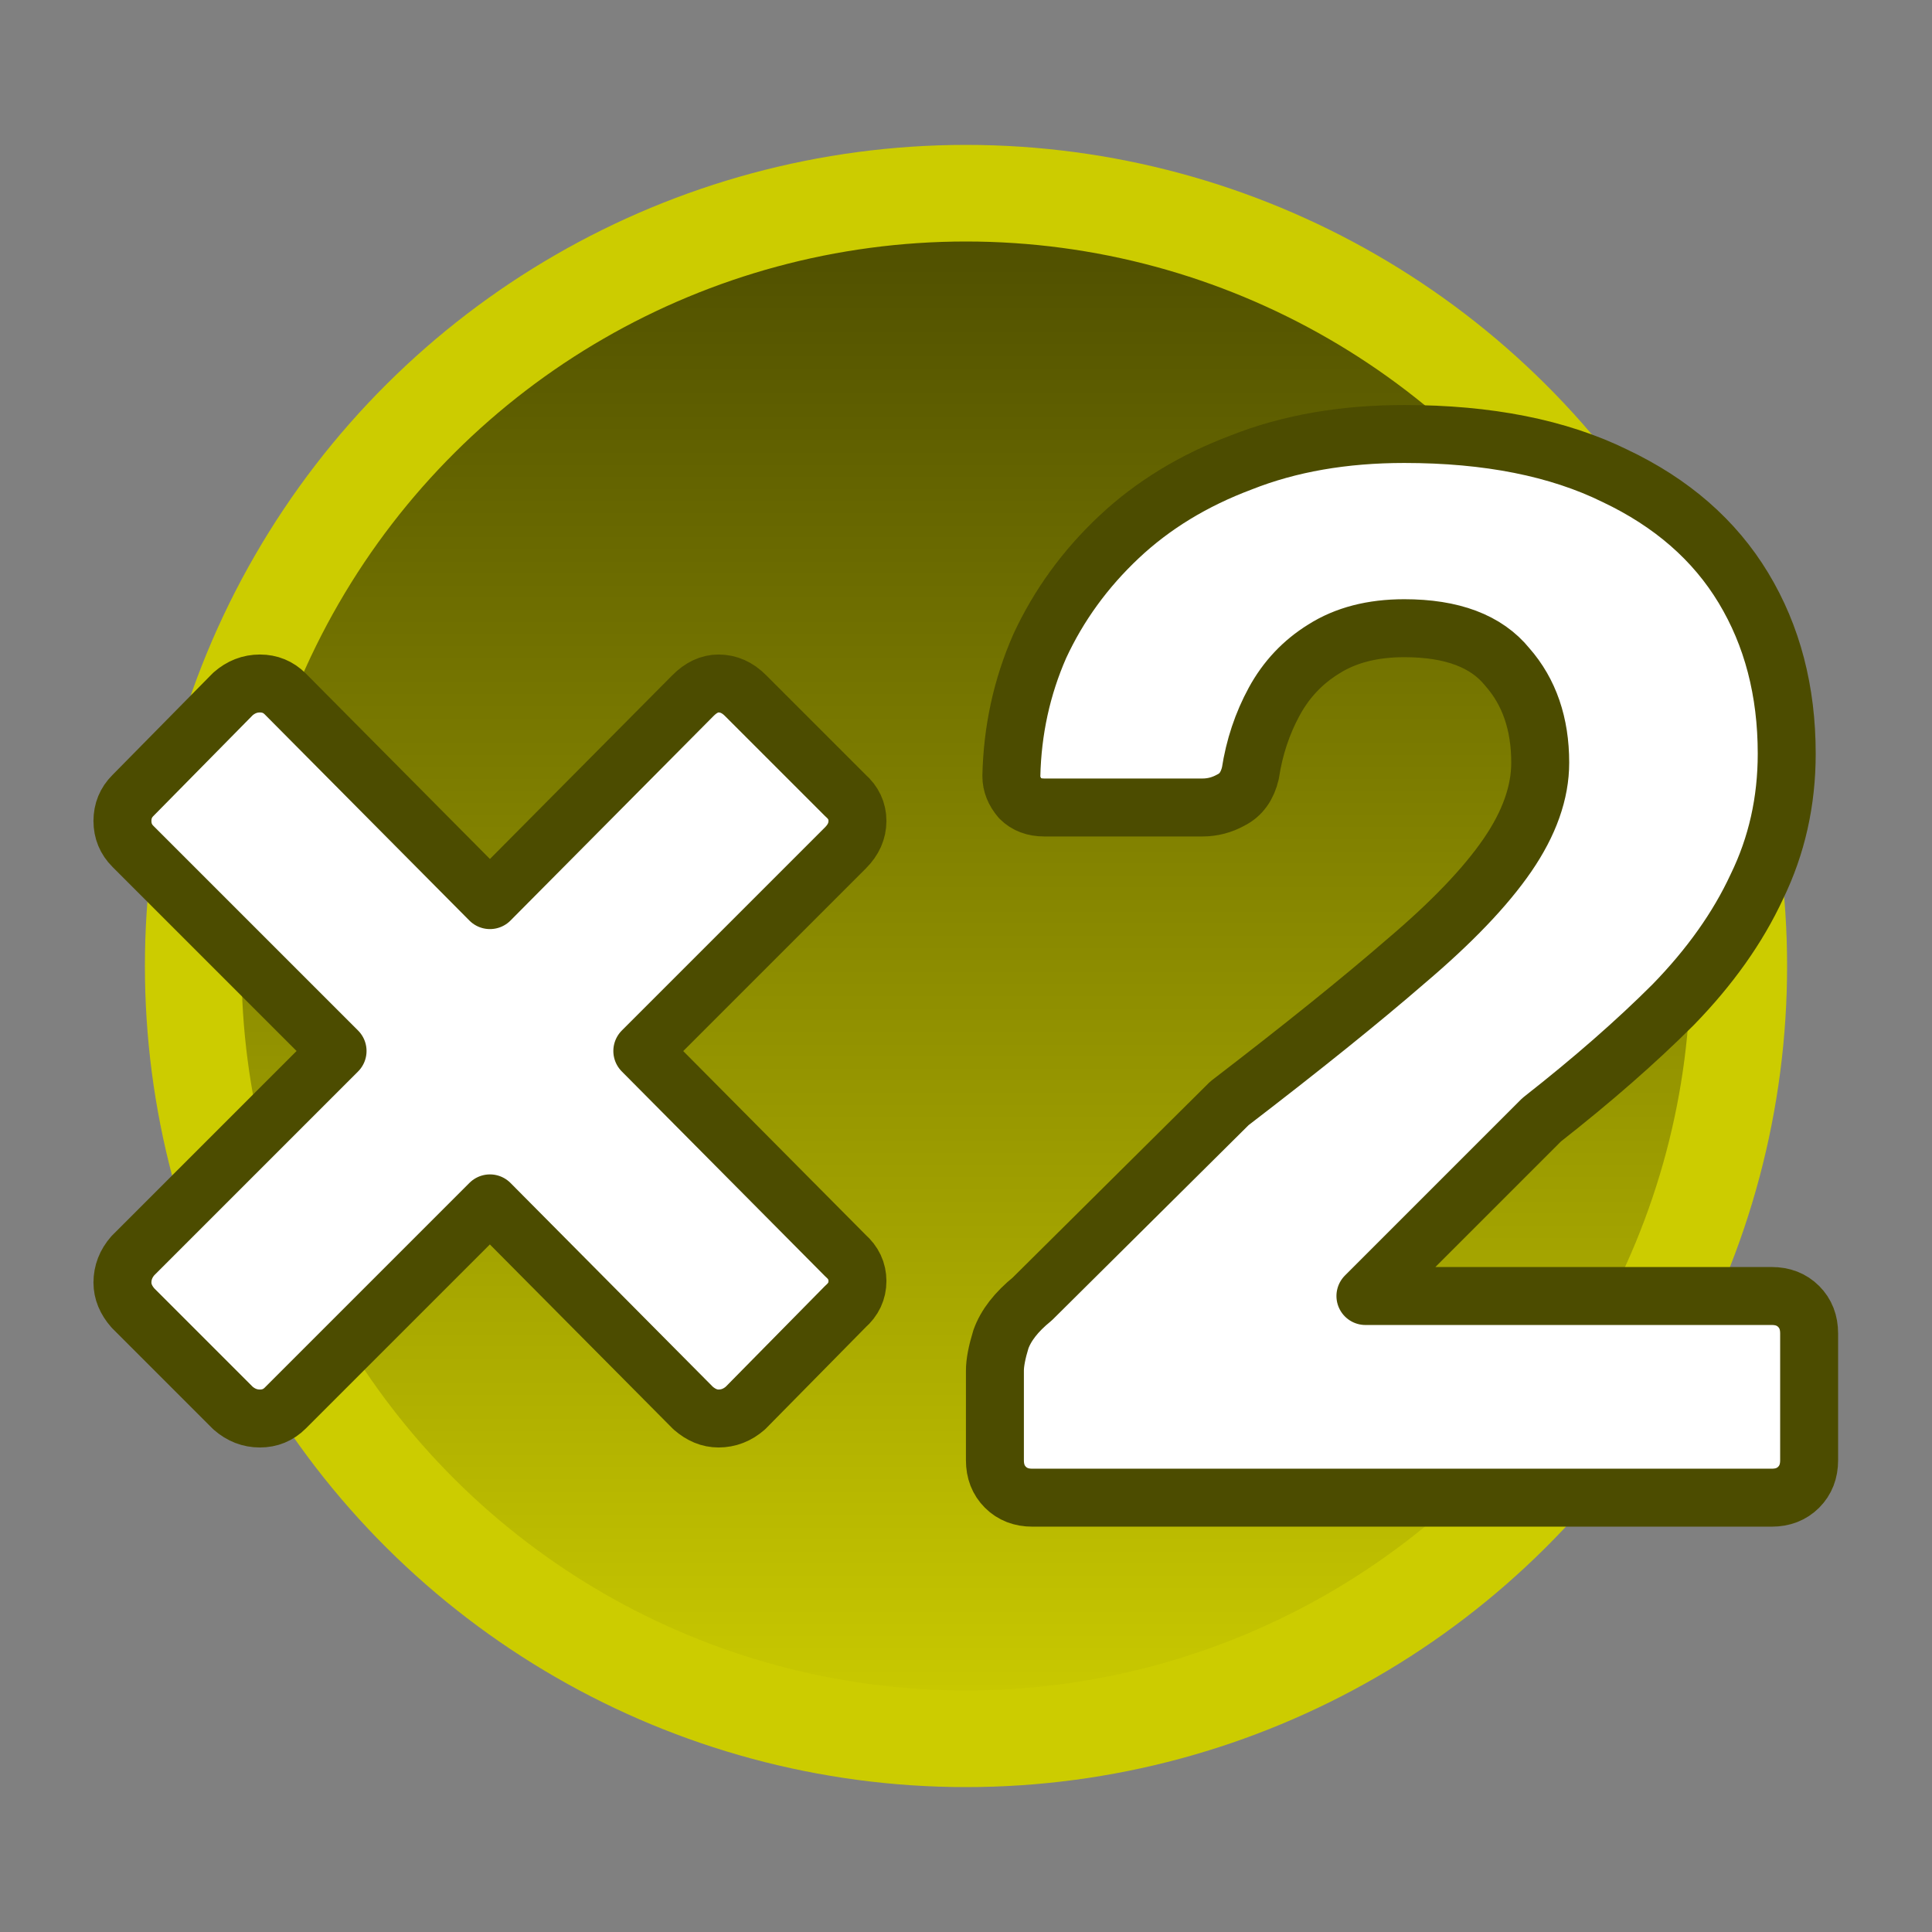
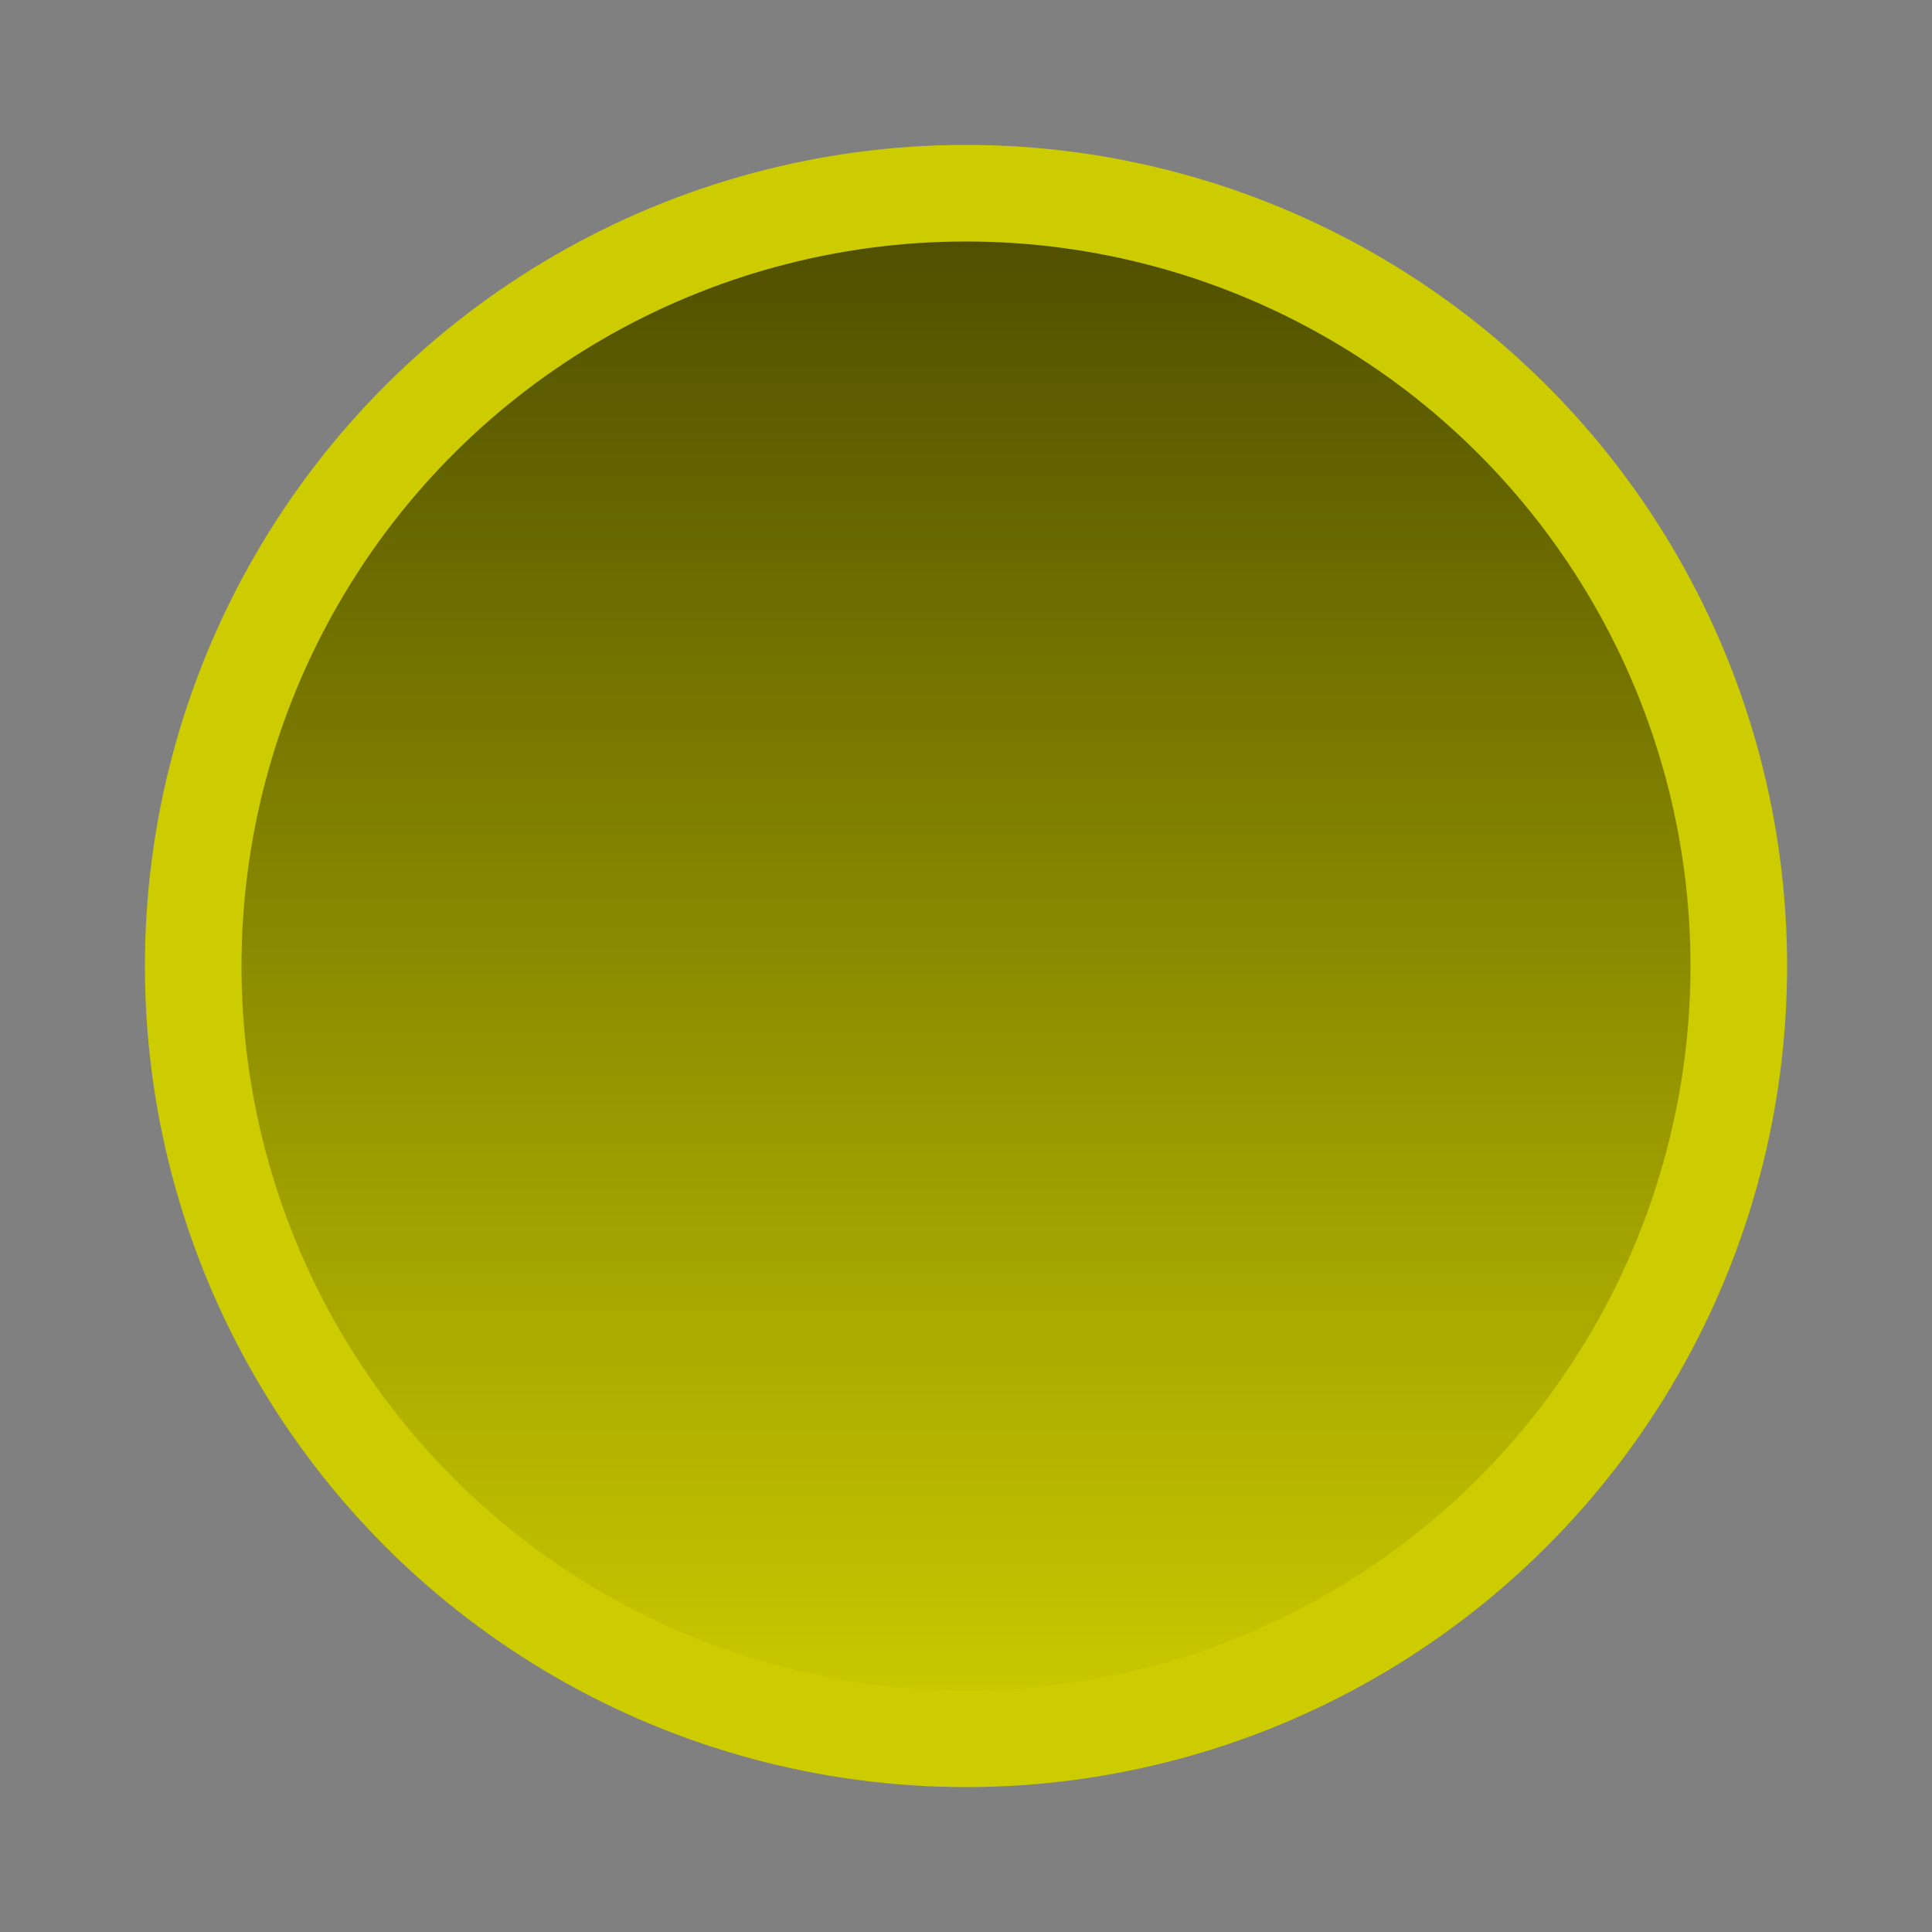
<svg xmlns="http://www.w3.org/2000/svg" xmlns:ns1="http://sodipodi.sourceforge.net/DTD/sodipodi-0.dtd" xmlns:ns2="http://www.inkscape.org/namespaces/inkscape" xmlns:xlink="http://www.w3.org/1999/xlink" width="500" height="500" viewBox="0 0 500 500" version="1.1" id="svg1" ns1:docname="x2.svg" ns2:version="1.3.2 (091e20e, 2023-11-25, custom)">
  <rect x="0" y="0" width="500" height="500" fill="#808080" stroke="none" />
  <defs id="defs1">
    <rect x="95.669" y="158.098" width="475.104" height="272.415" id="rect2" />
    <linearGradient id="linearGradient1" ns2:collect="always">
      <stop style="stop-color:#4c4c00;stop-opacity:1;" offset="0" id="stop1" />
      <stop style="stop-color:#cccc00;stop-opacity:1;" offset="1" id="stop2" />
    </linearGradient>
    <linearGradient ns2:collect="always" xlink:href="#linearGradient1" id="linearGradient2" x1="50" y1="250" x2="450" y2="250" gradientUnits="userSpaceOnUse" gradientTransform="translate(0,-500)" />
  </defs>
  <ns1:namedview id="namedview1" pagecolor="#ffffff" bordercolor="#000000" borderopacity="0.25" ns2:showpageshadow="2" ns2:pageopacity="0.0" ns2:pagecheckerboard="0" ns2:deskcolor="#d1d1d1" ns2:zoom="1.2334143" ns2:cx="321.46538" ns2:cy="342.95046" ns2:window-width="2880" ns2:window-height="1694" ns2:window-x="2869" ns2:window-y="-11" ns2:window-maximized="1" ns2:current-layer="svg1" />
  <circle style="fill:url(#linearGradient2);stroke-width:25;stroke-linecap:round;stroke-linejoin:round;stroke:#cccc00;stroke-opacity:1;stroke-dasharray:none" id="path6" cx="250" cy="-250" r="200" transform="rotate(90)" />
-   <path style="font-weight:600;font-size:175.186px;font-family:Rubik;-inkscape-font-specification:'Rubik Semi-Bold';text-align:center;text-anchor:middle;white-space:pre;fill:#ffffff;stroke-width:6.796;stroke-linecap:round;stroke-linejoin:round;stroke:#4c4c00;stroke-opacity:1;stroke-dasharray:none" d="m 247.643,307.712 -11.737,-11.737 q -1.226,-1.401 -1.226,-2.978 0,-1.752 1.226,-3.153 l 24,-24 -24,-24 q -1.226,-1.226 -1.226,-2.978 0,-1.752 1.226,-2.978 l 11.737,-11.913 q 1.401,-1.226 3.153,-1.226 1.752,0 2.978,1.226 l 24,24.176 23.825,-24 q 1.401,-1.401 2.978,-1.401 1.752,0 3.153,1.401 l 11.737,11.737 q 1.401,1.226 1.401,2.978 0,1.752 -1.401,3.153 l -23.825,23.825 23.825,24 q 1.401,1.226 1.401,2.978 0,1.752 -1.401,2.978 l -11.737,11.913 q -1.401,1.226 -3.153,1.226 -1.577,0 -2.978,-1.226 l -23.825,-24 -24,24 q -1.226,1.226 -2.978,1.226 -1.752,0 -3.153,-1.226 z m 93.724,10.511 q -1.927,0 -3.153,-1.226 -1.226,-1.226 -1.226,-3.153 v -10.511 q 0,-1.401 0.701,-3.679 0.876,-2.453 3.679,-4.73 l 23.125,-22.949 q 12.789,-9.81 20.672,-16.643 8.059,-6.832 11.913,-12.438 3.854,-5.606 3.854,-10.862 0,-6.832 -3.854,-11.212 -3.679,-4.555 -12.088,-4.555 -5.606,0 -9.46,2.453 -3.679,2.277 -5.781,6.132 -2.102,3.854 -2.803,8.409 -0.526,2.277 -2.277,3.153 -1.577,0.876 -3.329,0.876 h -18.57 q -1.752,0 -2.803,-1.051 -1.051,-1.226 -1.051,-2.628 0.175,-8.059 3.329,-15.241 3.329,-7.183 9.285,-12.789 5.956,-5.606 14.365,-8.759 8.409,-3.329 19.095,-3.329 14.716,0 24.701,4.905 9.986,4.73 15.066,13.139 5.08,8.409 5.08,19.446 0,8.409 -3.504,15.592 -3.329,7.183 -9.81,13.84 -6.482,6.482 -15.416,13.489 l -20.672,20.672 h 47.651 q 1.927,0 3.153,1.226 1.226,1.226 1.226,3.153 v 14.891 q 0,1.927 -1.226,3.153 -1.226,1.226 -3.153,1.226 z" id="text2" transform="matrix(2.207,0,0,2.207,-486.251,-314.72)" aria-label="×2" />
</svg>